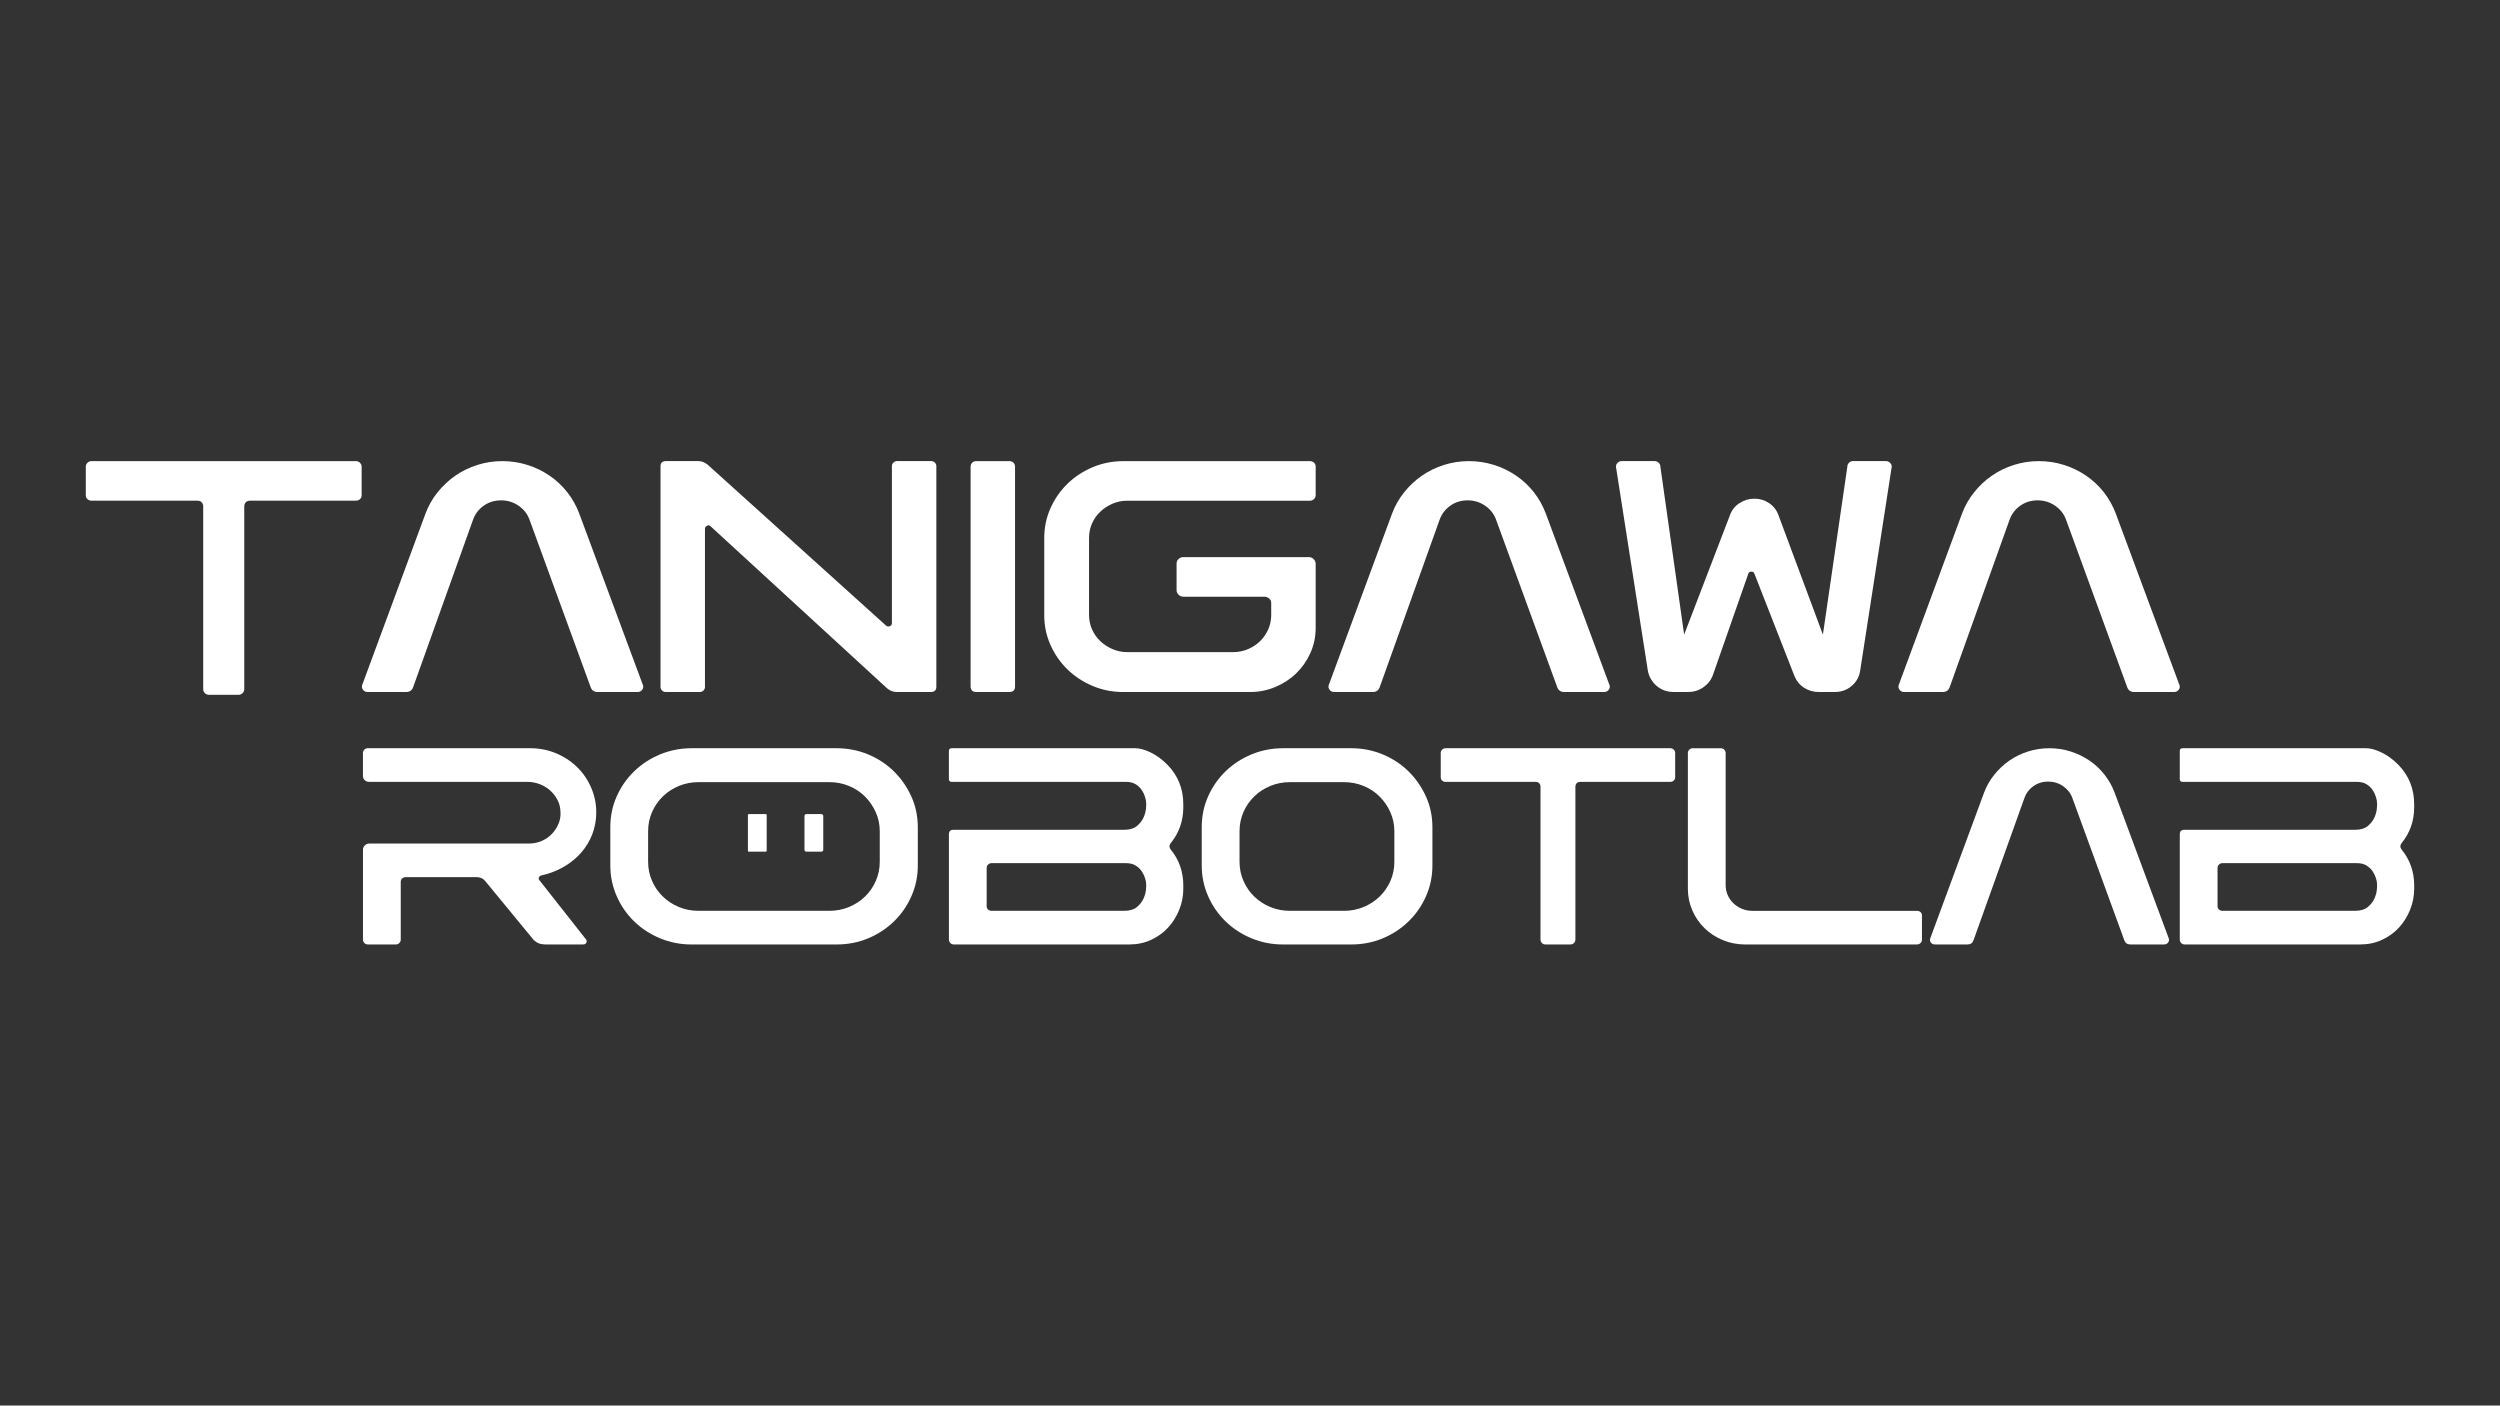
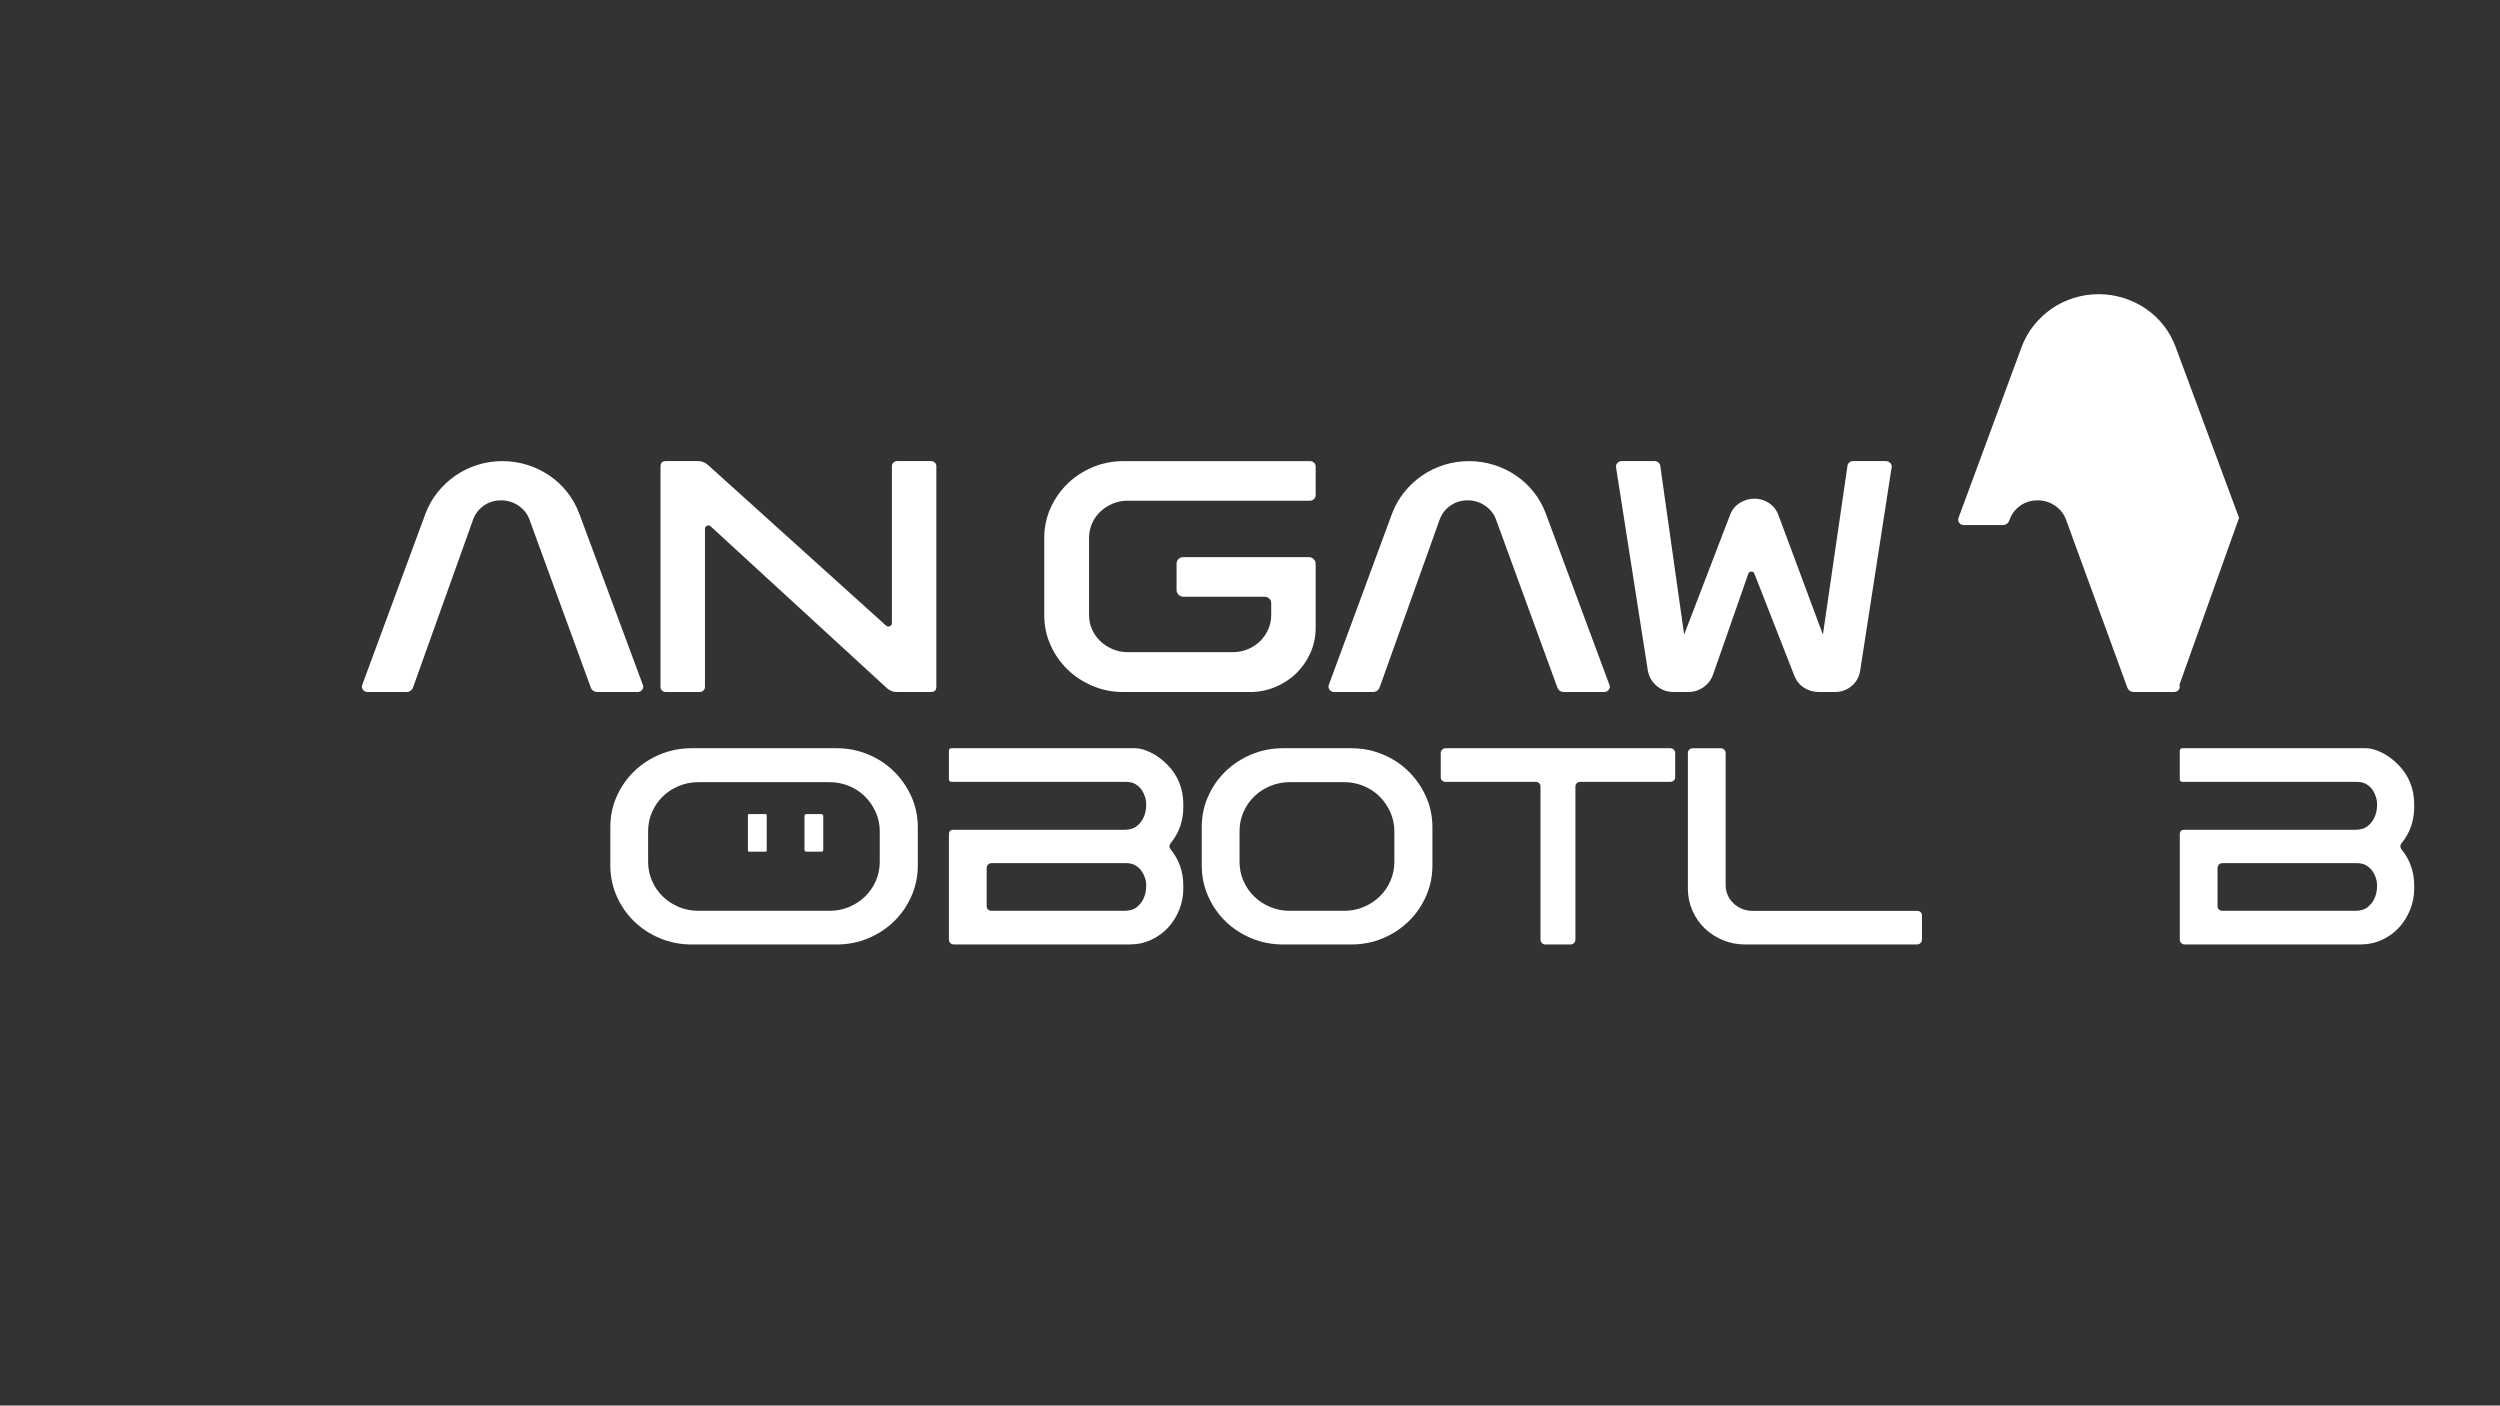
<svg xmlns="http://www.w3.org/2000/svg" id="Camada_1" data-name="Camada 1" viewBox="0 0 1366 768">
  <rect x="0" y="0" width="1366" height="768" fill="#333333" stroke="none" />
  <g>
-     <path d="M194.45,251.95c.86,0,1.6.3,2.22.9.62.61.93,1.32.93,2.16v15.5c0,.96-.31,1.71-.93,2.25-.62.54-1.36.81-2.22.81h-57.84c-.99,0-1.76.3-2.32.9-.56.61-.83,1.32-.83,2.16v99.95c0,.84-.31,1.56-.93,2.16-.62.6-1.36.9-2.22.9h-16.13c-.87,0-1.61-.3-2.22-.9-.62-.6-.93-1.32-.93-2.16v-99.95c0-.84-.28-1.56-.83-2.16-.56-.6-1.33-.9-2.32-.9h-57.84c-.87,0-1.61-.27-2.23-.81-.62-.54-.93-1.29-.93-2.25v-15.5c0-.84.31-1.56.93-2.16.62-.6,1.36-.9,2.23-.9h144.41Z" style="fill: #fff;" />
    <path d="M351.27,374.16c.37.96.25,1.86-.37,2.7-.62.84-1.48,1.26-2.6,1.26h-21.69c-1.98,0-3.28-.9-3.89-2.7l-33.37-91.39c-1.11-3.12-3.09-5.68-5.93-7.66-2.84-1.98-6.06-2.98-9.64-2.98s-6.77.99-9.55,2.98c-2.78,1.98-4.73,4.6-5.84,7.84l-32.63,91.21c-.62,1.8-1.92,2.7-3.89,2.7h-20.95c-1.11,0-1.98-.42-2.6-1.26-.62-.84-.74-1.74-.37-2.7l34.48-93.37c1.6-4.33,3.83-8.26,6.67-11.8,2.84-3.54,6.08-6.58,9.73-9.1,3.64-2.52,7.66-4.47,12.05-5.86,4.39-1.38,8.93-2.07,13.62-2.07s9.24.69,13.62,2.07c4.39,1.38,8.44,3.33,12.14,5.86,3.71,2.52,6.95,5.56,9.73,9.1,2.78,3.54,4.97,7.48,6.58,11.8l34.66,93.37Z" style="fill: #fff;" />
    <path d="M508.84,251.95c.74,0,1.39.27,1.95.81.56.54.83,1.17.83,1.89v120.58c0,1.92-.99,2.88-2.97,2.88h-18.72c-1.85,0-3.59-.66-5.19-1.98l-96.4-88.5c-.62-.6-1.3-.72-2.04-.36-.74.36-1.11.96-1.11,1.8v86.34c0,.72-.28,1.35-.83,1.89-.56.54-1.2.81-1.95.81h-18.72c-.74,0-1.39-.27-1.95-.81-.56-.54-.83-1.17-.83-1.89v-120.59c0-1.92.99-2.88,2.97-2.88h17.61c1.85,0,3.58.66,5.19,1.98l97.51,87.96c.62.48,1.3.57,2.04.27.74-.3,1.11-.87,1.11-1.71v-85.8c0-.72.28-1.35.83-1.89.56-.54,1.2-.81,1.95-.81h18.72Z" style="fill: #fff;" />
-     <path d="M533.49,378.12c-2.1,0-3.15-1.02-3.15-3.06v-120.05c0-.84.28-1.56.83-2.16.56-.6,1.33-.9,2.32-.9h17.98c.99,0,1.76.3,2.32.9.56.61.83,1.32.83,2.16v120.05c0,2.04-1.05,3.06-3.15,3.06h-17.98Z" style="fill: #fff;" />
    <path d="M615.99,273.58c-2.85,0-5.53.54-8.06,1.62-2.53,1.08-4.76,2.53-6.67,4.33-1.92,1.8-3.43,3.94-4.54,6.4-1.11,2.47-1.67,5.14-1.67,8.02v42c0,2.88.56,5.56,1.67,8.02,1.11,2.46,2.62,4.6,4.54,6.4,1.91,1.8,4.14,3.24,6.67,4.33,2.53,1.08,5.22,1.62,8.06,1.62h57.84c2.84,0,5.53-.54,8.06-1.62,2.53-1.08,4.73-2.53,6.58-4.33,1.85-1.8,3.34-3.93,4.45-6.4,1.11-2.46,1.67-5.08,1.67-7.84v-6.67c0-.96-.37-1.77-1.11-2.43-.74-.66-1.61-.99-2.59-.99h-44.3c-.99,0-1.85-.36-2.6-1.08-.74-.72-1.11-1.56-1.11-2.53v-14.42c0-1.08.37-1.95,1.11-2.61.74-.66,1.6-.99,2.6-.99h68.59c.99,0,1.85.36,2.59,1.08.74.72,1.11,1.56,1.11,2.52v35.15c0,4.81-.96,9.34-2.87,13.61-1.92,4.26-4.48,7.96-7.69,11.08-3.21,3.13-7.02,5.62-11.4,7.48-4.39,1.86-9.05,2.79-14,2.79h-69.14c-5.93,0-11.53-1.11-16.78-3.33-5.25-2.22-9.83-5.23-13.72-9.01-3.89-3.78-6.98-8.23-9.27-13.34-2.29-5.1-3.43-10.54-3.43-16.31v-42.18c0-5.77,1.14-11.21,3.43-16.31,2.29-5.11,5.38-9.55,9.27-13.34,3.89-3.78,8.46-6.78,13.72-9.01,5.25-2.22,10.84-3.33,16.78-3.33h101.96c.86,0,1.6.27,2.22.81.62.54.93,1.29.93,2.25v15.5c0,.84-.31,1.56-.93,2.16-.62.6-1.36.9-2.22.9h-99.73Z" style="fill: #fff;" />
    <path d="M879.4,374.16c.37.96.25,1.86-.37,2.7-.62.84-1.48,1.26-2.6,1.26h-21.69c-1.98,0-3.28-.9-3.89-2.7l-33.37-91.39c-1.11-3.12-3.09-5.68-5.93-7.66-2.84-1.98-6.06-2.98-9.64-2.98s-6.77.99-9.55,2.98c-2.78,1.98-4.73,4.6-5.84,7.84l-32.63,91.21c-.62,1.8-1.92,2.7-3.89,2.7h-20.95c-1.11,0-1.98-.42-2.6-1.26-.62-.84-.74-1.74-.37-2.7l34.48-93.37c1.6-4.33,3.83-8.26,6.67-11.8,2.84-3.54,6.08-6.58,9.73-9.1,3.64-2.52,7.66-4.47,12.05-5.86,4.39-1.38,8.93-2.07,13.62-2.07s9.24.69,13.62,2.07c4.39,1.38,8.44,3.33,12.14,5.86,3.71,2.52,6.95,5.56,9.73,9.1,2.78,3.54,4.97,7.48,6.58,11.8l34.66,93.37Z" style="fill: #fff;" />
    <path d="M1030.48,251.95c.86,0,1.6.3,2.23.9.62.61.93,1.32.93,2.16l-17.24,111.39c-.49,3.37-2.04,6.16-4.63,8.38-2.59,2.23-5.69,3.33-9.27,3.33h-8.71c-2.97,0-5.65-.78-8.06-2.34-2.41-1.56-4.17-3.72-5.28-6.49l-21.87-55.88c-.25-.72-.81-1.08-1.67-1.08s-1.42.42-1.67,1.26l-19.28,55.15c-.99,2.77-2.72,5.02-5.19,6.76-2.47,1.74-5.25,2.61-8.34,2.61h-7.97c-3.59,0-6.67-1.11-9.27-3.33-2.6-2.22-4.2-5.02-4.82-8.38l-17.42-111.39c0-.84.31-1.56.93-2.16.62-.6,1.36-.9,2.22-.9h17.98c.86,0,1.6.3,2.22.9.62.61.93,1.32.93,2.16l12.98,91.75,25.03-65.25c.99-2.76,2.72-4.96,5.19-6.58,2.47-1.62,5.19-2.44,8.16-2.44s5.65.81,8.06,2.44c2.41,1.62,4.11,3.82,5.1,6.58l24.28,65.25,13.35-91.75c0-.84.31-1.56.93-2.16.62-.6,1.36-.9,2.23-.9h17.98Z" style="fill: #fff;" />
-     <path d="M1190.83,374.16c.37.96.25,1.86-.37,2.7-.62.84-1.48,1.26-2.6,1.26h-21.69c-1.98,0-3.28-.9-3.89-2.7l-33.37-91.39c-1.11-3.12-3.09-5.68-5.93-7.66-2.84-1.98-6.06-2.98-9.64-2.98s-6.77.99-9.55,2.98c-2.78,1.98-4.73,4.6-5.84,7.84l-32.63,91.21c-.62,1.8-1.92,2.7-3.89,2.7h-20.95c-1.11,0-1.98-.42-2.6-1.26-.62-.84-.74-1.74-.37-2.7l34.48-93.37c1.6-4.33,3.83-8.26,6.67-11.8,2.84-3.54,6.08-6.58,9.73-9.1,3.64-2.52,7.66-4.47,12.05-5.86,4.39-1.38,8.93-2.07,13.62-2.07s9.24.69,13.62,2.07c4.39,1.38,8.44,3.33,12.14,5.86,3.71,2.52,6.95,5.56,9.73,9.1,2.78,3.54,4.97,7.48,6.58,11.8l34.66,93.37Z" style="fill: #fff;" />
+     <path d="M1190.83,374.16c.37.96.25,1.86-.37,2.7-.62.84-1.48,1.26-2.6,1.26h-21.69c-1.98,0-3.28-.9-3.89-2.7l-33.37-91.39c-1.11-3.12-3.09-5.68-5.93-7.66-2.84-1.98-6.06-2.98-9.64-2.98s-6.77.99-9.55,2.98c-2.78,1.98-4.73,4.6-5.84,7.84c-.62,1.8-1.92,2.7-3.89,2.7h-20.95c-1.11,0-1.98-.42-2.6-1.26-.62-.84-.74-1.74-.37-2.7l34.48-93.37c1.6-4.33,3.83-8.26,6.67-11.8,2.84-3.54,6.08-6.58,9.73-9.1,3.64-2.52,7.66-4.47,12.05-5.86,4.39-1.38,8.93-2.07,13.62-2.07s9.24.69,13.62,2.07c4.39,1.38,8.44,3.33,12.14,5.86,3.71,2.52,6.95,5.56,9.73,9.1,2.78,3.54,4.97,7.48,6.58,11.8l34.66,93.37Z" style="fill: #fff;" />
  </g>
  <g>
-     <path d="M295.69,478.37c-.63.2-1.05.56-1.26,1.07-.21.51-.11,1.02.32,1.53l25.2,32.01c.63.61.79,1.28.47,1.99-.31.72-.89,1.07-1.73,1.07h-20.95c-2.42,0-4.46-.82-6.14-2.45l-26.47-32.17c-1.16-1.43-2.68-2.14-4.57-2.14h-38.91c-.74,0-1.37.23-1.89.69-.53.46-.79,1.1-.79,1.91v31.56c0,.71-.26,1.33-.79,1.84-.53.51-1.16.77-1.89.77h-15.28c-.74,0-1.37-.25-1.89-.77-.53-.51-.79-1.12-.79-1.84v-49.02c0-1.02.34-1.86,1.03-2.53.68-.66,1.55-.99,2.6-.99h87.11c2.42,0,4.7-.46,6.85-1.38,2.15-.92,4.02-2.19,5.59-3.83,1.58-1.63,2.81-3.52,3.7-5.67.89-2.14,1.23-4.44,1.02-6.89-.11-2.24-.68-4.34-1.73-6.28-1.05-1.94-2.39-3.62-4.02-5.05-1.63-1.43-3.52-2.55-5.67-3.37-2.15-.82-4.44-1.23-6.85-1.23h-86.33c-.94,0-1.73-.31-2.36-.92-.63-.61-.95-1.38-.95-2.3v-12.56c0-.71.26-1.32.79-1.84.52-.51,1.15-.76,1.89-.76h88.53c5.36,0,10.34,1.02,14.97,3.06,4.62,2.05,8.59,4.83,11.89,8.35,3.31,3.52,5.8,7.64,7.48,12.33,1.68,4.7,2.26,9.7,1.73,15.01-.42,3.88-1.47,7.53-3.15,10.95-1.68,3.42-3.86,6.46-6.54,9.11-2.68,2.66-5.75,4.9-9.22,6.74-3.47,1.84-7.14,3.17-11.03,3.98Z" style="fill: #fff;" />
    <path d="M457.07,408.83c6.09,0,11.84,1.12,17.25,3.37,5.41,2.25,10.11,5.34,14.1,9.27,3.99,3.93,7.17,8.5,9.53,13.71,2.36,5.21,3.54,10.82,3.54,16.85v20.83c0,5.92-1.16,11.51-3.47,16.77-2.31,5.26-5.49,9.86-9.53,13.79-4.04,3.93-8.74,7.02-14.1,9.27-5.36,2.25-11.13,3.37-17.33,3.37h-79.15c-6.09,0-11.84-1.12-17.25-3.37-5.41-2.24-10.14-5.34-14.18-9.27-4.04-3.93-7.22-8.52-9.53-13.79-2.31-5.26-3.47-10.85-3.47-16.77v-20.83c0-6.03,1.15-11.64,3.47-16.85,2.31-5.21,5.49-9.78,9.53-13.71,4.04-3.93,8.77-7.02,14.18-9.27,5.41-2.24,11.16-3.37,17.25-3.37h79.15ZM480.7,454.17c0-3.68-.74-7.15-2.21-10.42-1.47-3.27-3.44-6.13-5.91-8.58-2.47-2.45-5.38-4.37-8.74-5.74-3.36-1.38-6.93-2.07-10.71-2.07h-71.43c-3.78,0-7.35.69-10.71,2.07-3.36,1.38-6.3,3.29-8.82,5.74-2.52,2.45-4.49,5.31-5.91,8.58-1.42,3.27-2.13,6.74-2.13,10.42v16.7c0,3.67.71,7.15,2.13,10.42,1.42,3.27,3.39,6.13,5.91,8.58,2.52,2.45,5.46,4.36,8.82,5.74,3.36,1.38,6.93,2.07,10.71,2.07h71.43c3.78,0,7.35-.69,10.71-2.07,3.36-1.38,6.3-3.3,8.82-5.74,2.52-2.45,4.49-5.31,5.91-8.58,1.42-3.27,2.13-6.74,2.13-10.42v-16.7Z" style="fill: #fff;" />
    <path d="M646.56,440.99c0,7.56-2.31,14.14-6.93,19.76-.84,1.12-.84,2.25,0,3.37,4.62,5.62,6.93,12.2,6.93,19.76v1.68c0,3.98-.74,7.81-2.21,11.49-1.47,3.68-3.49,6.92-6.06,9.73-2.57,2.81-5.67,5.05-9.29,6.74s-7.59,2.53-11.89,2.53h-95.94c-.74,0-1.37-.25-1.89-.77-.53-.51-.79-1.12-.79-1.84v-57.59c0-1.63.84-2.45,2.52-2.45h93.26c2.94,0,5.22-.66,6.85-1.99,1.63-1.33,2.84-2.83,3.62-4.52.79-1.68,1.26-3.37,1.42-5.05.16-1.68.18-2.83.08-3.45,0-.61-.19-1.55-.55-2.83-.37-1.28-.95-2.53-1.73-3.75-.79-1.23-1.89-2.3-3.31-3.22-1.42-.92-3.23-1.38-5.44-1.38h-95.15c-1.05,0-1.58-.51-1.58-1.53v-15.32c0-1.02.52-1.53,1.58-1.53h100.19c2.41,0,5.22.76,8.43,2.3,3.2,1.53,6.28,3.78,9.22,6.74,5.78,5.92,8.66,13.12,8.66,21.6v1.53ZM614.27,497.67c2.94,0,5.22-.66,6.85-1.99,1.63-1.32,2.84-2.83,3.62-4.52.79-1.68,1.26-3.34,1.42-4.98.16-1.63.18-2.81.08-3.52,0-.61-.19-1.53-.55-2.76-.37-1.23-.95-2.45-1.73-3.68-.79-1.22-1.89-2.3-3.31-3.22s-3.23-1.38-5.44-1.38h-73.41c-.74,0-1.37.26-1.89.77-.53.51-.79,1.12-.79,1.84v20.83c0,.82.26,1.45.79,1.91.53.46,1.15.69,1.89.69h72.47Z" style="fill: #fff;" />
    <path d="M738.25,408.83c6.09,0,11.84,1.12,17.25,3.37,5.41,2.25,10.11,5.34,14.1,9.27,3.99,3.93,7.17,8.5,9.53,13.71,2.36,5.21,3.54,10.82,3.54,16.85v20.83c0,5.92-1.16,11.51-3.47,16.77-2.31,5.26-5.49,9.86-9.53,13.79-4.04,3.93-8.74,7.02-14.1,9.27-5.36,2.25-11.13,3.37-17.33,3.37h-37.18c-6.09,0-11.84-1.12-17.25-3.37-5.41-2.24-10.14-5.34-14.18-9.27-4.04-3.93-7.22-8.52-9.53-13.79-2.31-5.26-3.47-10.85-3.47-16.77v-20.83c0-6.03,1.15-11.64,3.47-16.85,2.31-5.21,5.49-9.78,9.53-13.71,4.04-3.93,8.77-7.02,14.18-9.27,5.41-2.24,11.16-3.37,17.25-3.37h37.18ZM761.88,454.17c0-3.68-.74-7.15-2.21-10.42-1.47-3.27-3.44-6.13-5.91-8.58-2.47-2.45-5.38-4.37-8.74-5.74-3.36-1.38-6.93-2.07-10.71-2.07h-29.46c-3.78,0-7.35.69-10.71,2.07-3.36,1.38-6.3,3.29-8.82,5.74-2.52,2.45-4.49,5.31-5.91,8.58-1.42,3.27-2.13,6.74-2.13,10.42v16.7c0,3.67.71,7.15,2.13,10.42,1.42,3.27,3.39,6.13,5.91,8.58,2.52,2.45,5.46,4.36,8.82,5.74,3.36,1.38,6.93,2.07,10.71,2.07h29.46c3.78,0,7.35-.69,10.71-2.07,3.36-1.38,6.3-3.3,8.82-5.74,2.52-2.45,4.49-5.31,5.91-8.58,1.42-3.27,2.13-6.74,2.13-10.42v-16.7Z" style="fill: #fff;" />
    <path d="M912.63,408.83c.73,0,1.36.25,1.89.76.52.51.79,1.12.79,1.84v13.17c0,.82-.26,1.46-.79,1.92-.53.46-1.16.69-1.89.69h-49.15c-.84,0-1.5.25-1.97.76-.47.51-.71,1.12-.71,1.84v83.63c0,.71-.26,1.33-.79,1.84-.53.51-1.16.77-1.89.77h-13.71c-.74,0-1.37-.25-1.89-.77-.53-.51-.79-1.12-.79-1.84v-83.63c0-.71-.24-1.32-.71-1.84-.47-.51-1.13-.76-1.97-.76h-49.15c-.74,0-1.37-.23-1.89-.69-.53-.46-.79-1.1-.79-1.92v-13.17c0-.71.26-1.32.79-1.84.53-.51,1.15-.76,1.89-.76h122.72Z" style="fill: #fff;" />
    <path d="M1047.32,497.67c.84,0,1.52.23,2.05.69.52.46.79,1.1.79,1.91v13.18c0,.71-.26,1.33-.79,1.84-.53.51-1.21.77-2.05.77h-93.73c-4.31,0-8.38-.79-12.21-2.37-3.84-1.58-7.17-3.75-10-6.51-2.83-2.76-5.07-6-6.69-9.73-1.63-3.73-2.44-7.68-2.44-11.87v-74.14c0-.71.26-1.32.79-1.84.53-.51,1.15-.76,1.89-.76h15.28c.73,0,1.36.25,1.89.76.52.51.79,1.12.79,1.84v72.15c0,1.94.37,3.75,1.1,5.44.73,1.68,1.76,3.17,3.07,4.44,1.31,1.28,2.86,2.3,4.65,3.06,1.78.77,3.67,1.15,5.67,1.15h89.95Z" style="fill: #fff;" />
-     <path d="M1184.98,512.68c.31.82.21,1.58-.31,2.3-.53.72-1.26,1.07-2.21,1.07h-18.43c-1.68,0-2.78-.77-3.31-2.3l-28.36-77.66c-.94-2.65-2.63-4.82-5.04-6.51-2.42-1.68-5.15-2.53-8.19-2.53s-5.75.84-8.11,2.53c-2.36,1.68-4.02,3.91-4.96,6.66l-27.73,77.51c-.53,1.53-1.63,2.3-3.31,2.3h-17.8c-.95,0-1.68-.36-2.21-1.07-.53-.71-.63-1.48-.31-2.3l29.3-79.34c1.36-3.68,3.25-7.02,5.67-10.03,2.41-3.01,5.17-5.59,8.27-7.74,3.1-2.14,6.51-3.8,10.24-4.98,3.73-1.17,7.59-1.76,11.58-1.76s7.85.59,11.58,1.76c3.73,1.18,7.17,2.83,10.32,4.98,3.15,2.14,5.91,4.73,8.27,7.74,2.36,3.01,4.23,6.35,5.59,10.03l29.46,79.34Z" style="fill: #fff;" />
    <path d="M1319.11,440.99c0,7.56-2.31,14.14-6.93,19.76-.84,1.12-.84,2.25,0,3.37,4.62,5.62,6.93,12.2,6.93,19.76v1.68c0,3.98-.74,7.81-2.21,11.49-1.47,3.68-3.49,6.92-6.06,9.73-2.57,2.81-5.67,5.05-9.29,6.74-3.62,1.68-7.59,2.53-11.89,2.53h-95.94c-.74,0-1.37-.25-1.89-.77-.53-.51-.79-1.12-.79-1.84v-57.59c0-1.63.84-2.45,2.52-2.45h93.26c2.94,0,5.22-.66,6.85-1.99,1.63-1.33,2.84-2.83,3.62-4.52.79-1.68,1.26-3.37,1.42-5.05.16-1.68.18-2.83.08-3.45,0-.61-.19-1.55-.55-2.83-.37-1.28-.95-2.53-1.73-3.75-.79-1.23-1.89-2.3-3.31-3.22-1.42-.92-3.23-1.38-5.44-1.38h-95.15c-1.05,0-1.58-.51-1.58-1.53v-15.32c0-1.02.52-1.53,1.58-1.53h100.19c2.41,0,5.22.76,8.43,2.3,3.2,1.53,6.28,3.78,9.22,6.74,5.78,5.92,8.66,13.12,8.66,21.6v1.53ZM1286.82,497.67c2.94,0,5.22-.66,6.85-1.99,1.63-1.32,2.84-2.83,3.62-4.52.79-1.68,1.26-3.34,1.42-4.98.16-1.63.18-2.81.08-3.52,0-.61-.19-1.53-.55-2.76-.37-1.23-.95-2.45-1.73-3.68-.79-1.22-1.89-2.3-3.31-3.22-1.42-.92-3.23-1.38-5.44-1.38h-73.41c-.74,0-1.37.26-1.89.77-.53.51-.79,1.12-.79,1.84v20.83c0,.82.26,1.45.79,1.91.53.46,1.15.69,1.89.69h72.47Z" style="fill: #fff;" />
    <rect x="439.57" y="444.82" width="10.26" height="20.53" rx="1" ry="1" style="fill: #fff;" />
    <rect x="408.66" y="444.82" width="10.26" height="20.53" rx=".47" ry=".47" style="fill: #fff;" />
  </g>
</svg>